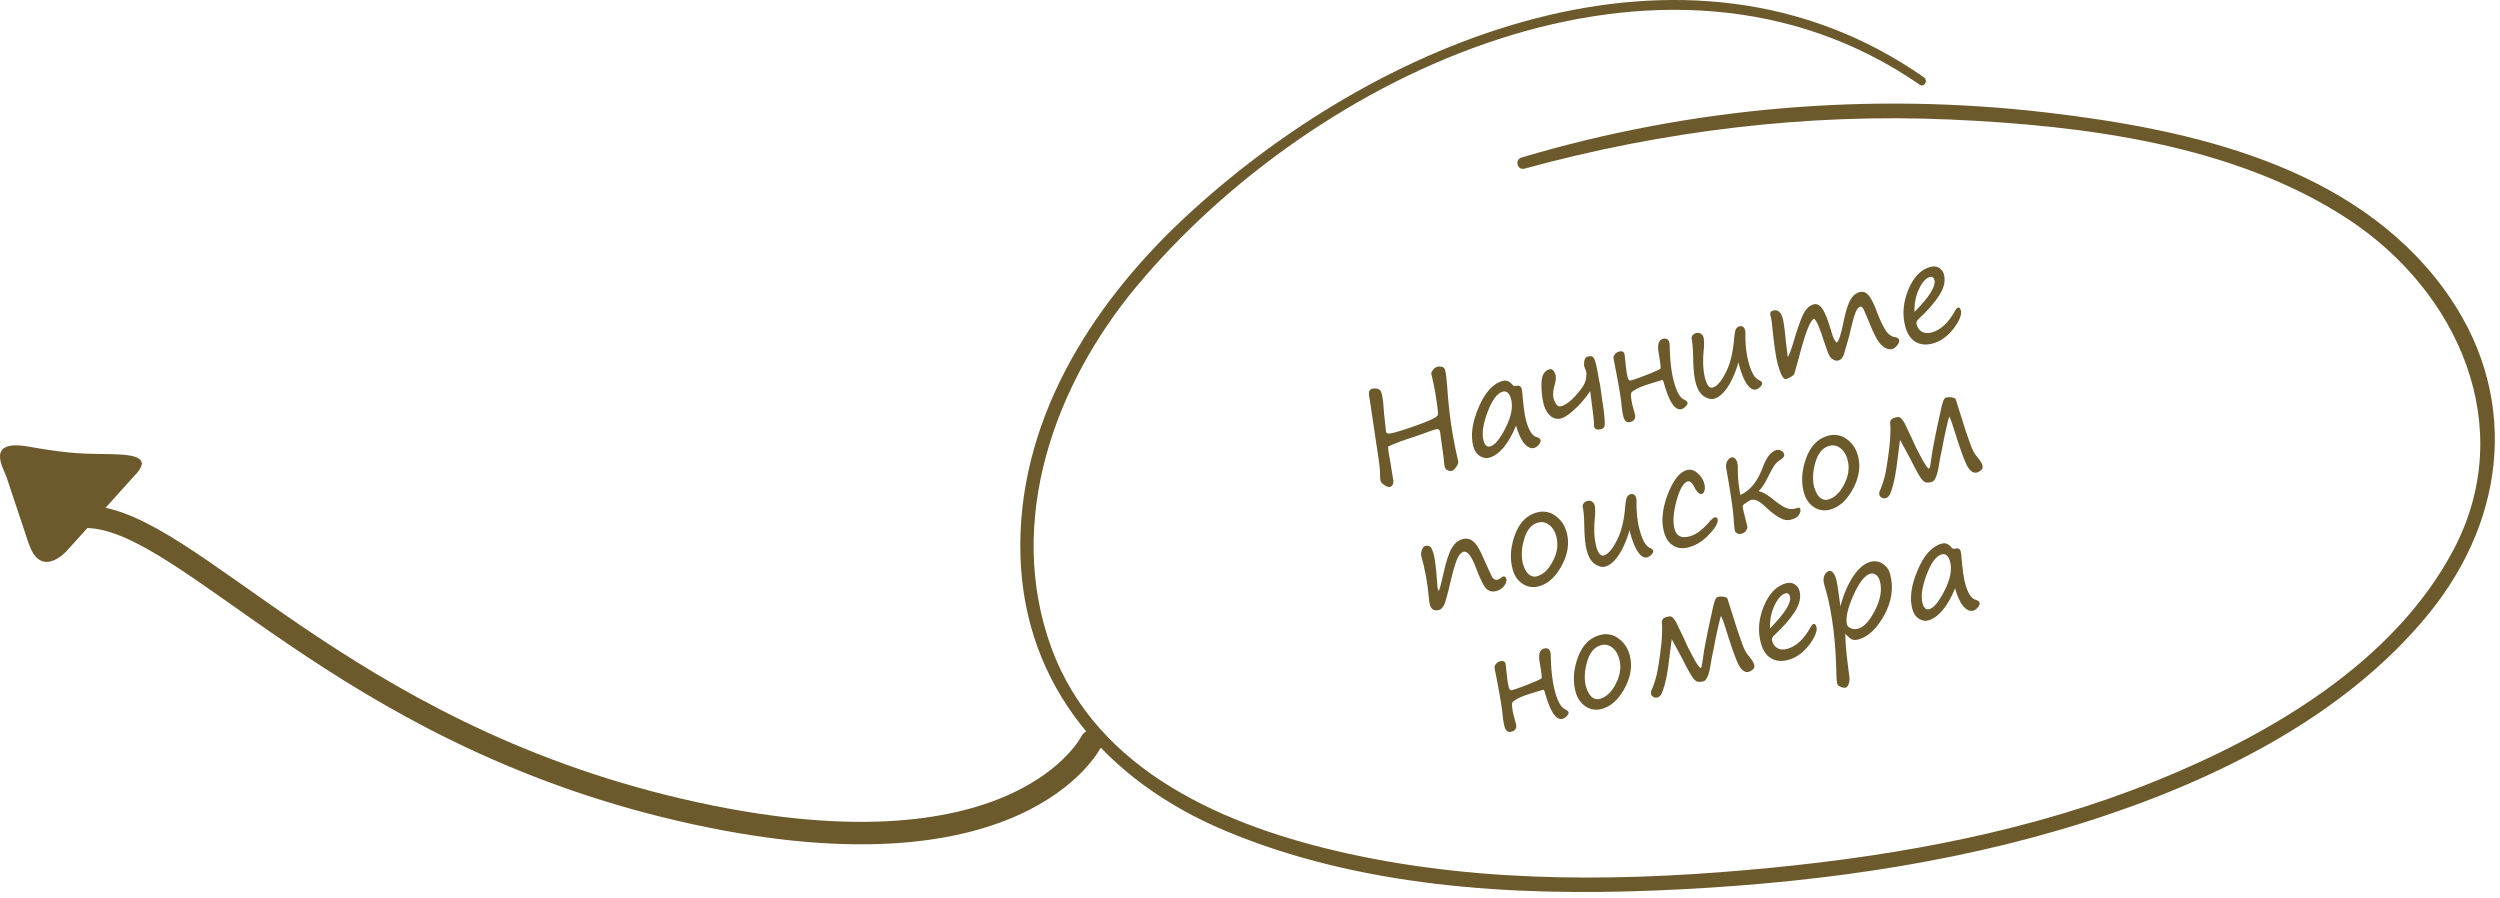
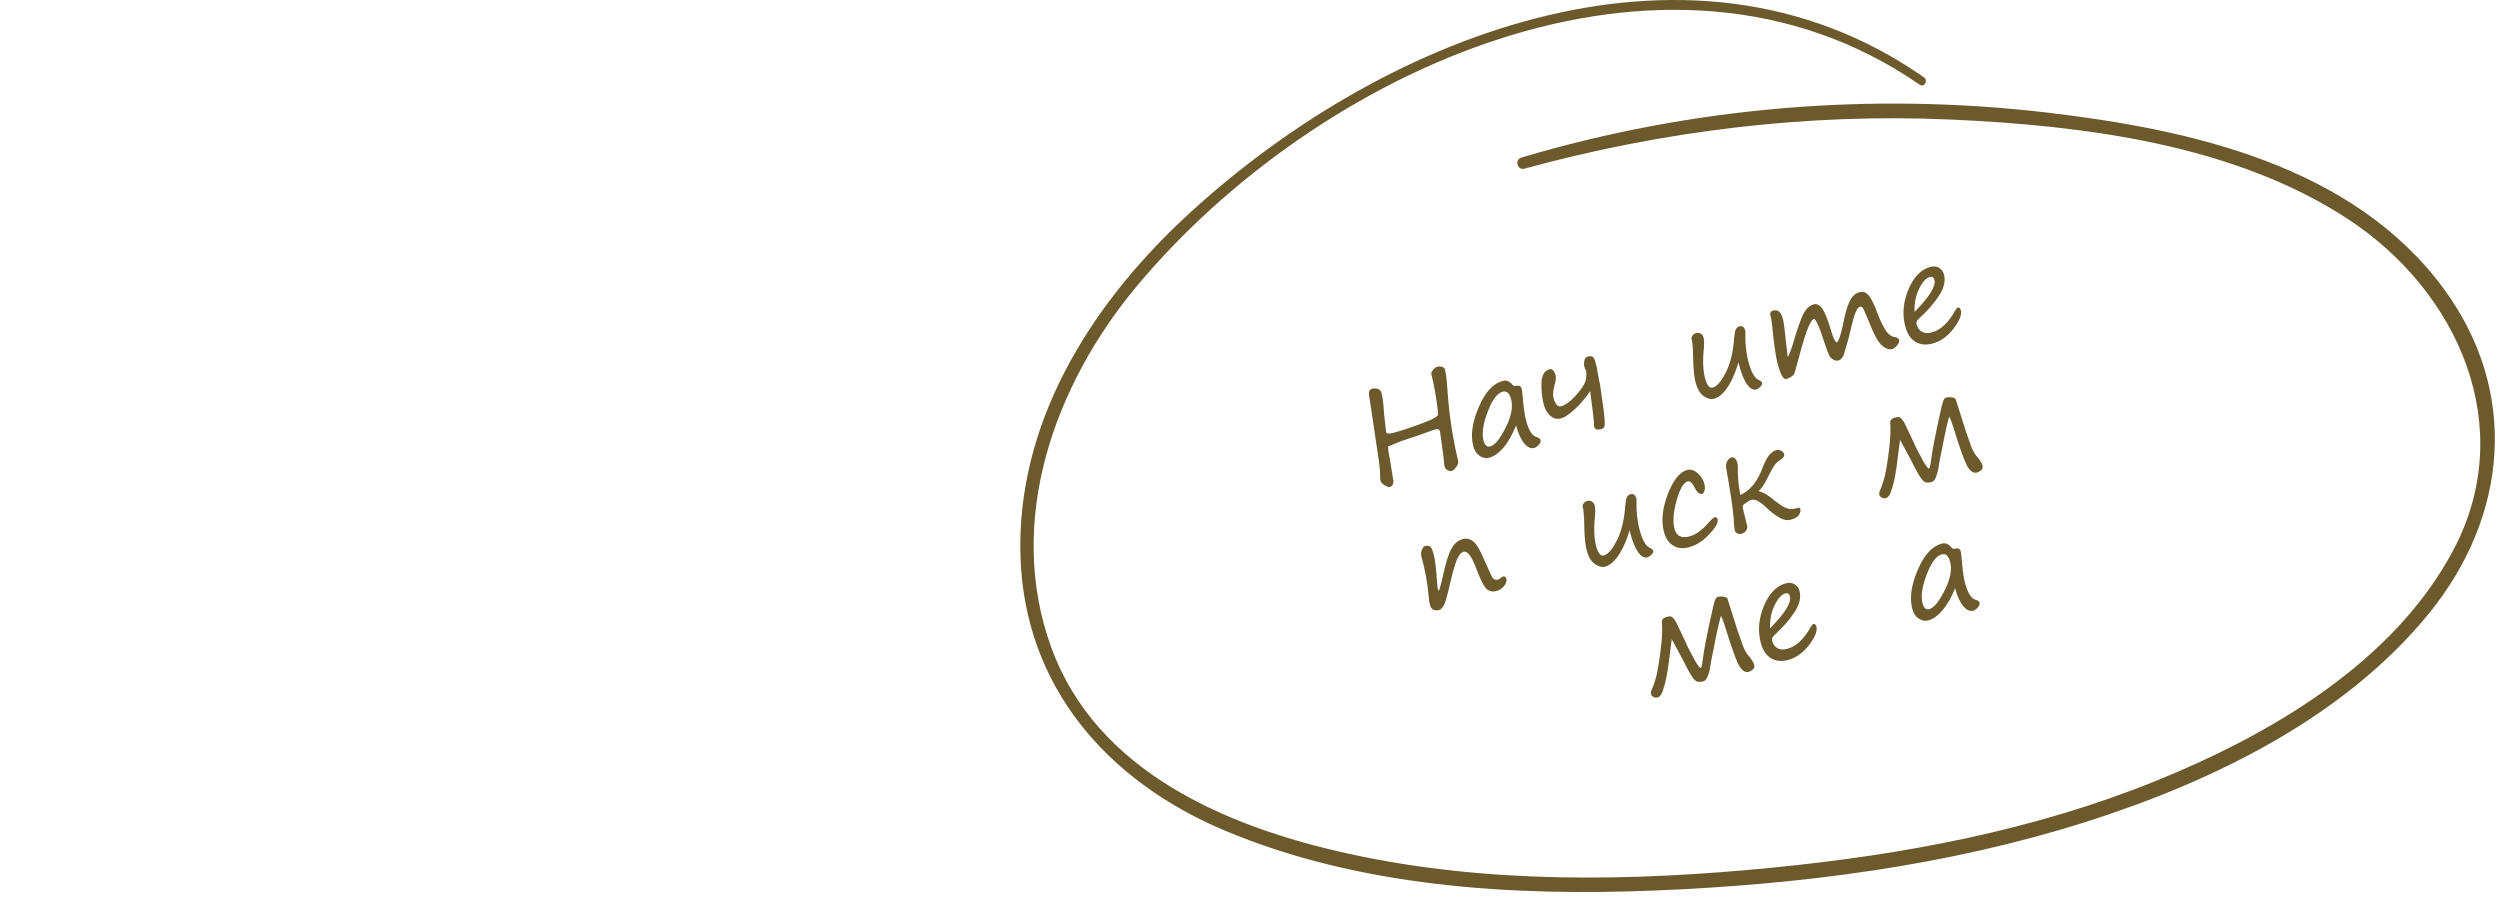
<svg xmlns="http://www.w3.org/2000/svg" xmlns:xlink="http://www.w3.org/1999/xlink" width="100%" height="100%" viewBox="0 0 334 120" fill-rule="evenodd" stroke-linecap="round" stroke-linejoin="round" stroke-miterlimit="1.5">
-   <path d="M17.852 63.675l-9 10c-1.136 1.136-3.647 2.897-5-1l-3-9c-.345-1.037-2.92-5.054 3-4s7.65.927 11 1 5.505.496 3 3z" fill="#6c5a2c" />
-   <path d="M145.812 99.05s-9.647 19.7-55 9.14-65.436-38.624-79-39.14" fill="none" stroke="#6c5a2c" stroke-width="3" />
  <path d="M257.05 10.34c-31.96-22.36-73.55-4.96-99.058 19.005-12.487 11.732-22.2 27.305-21.658 44.978.535 17.443 11.633 30.036 27.23 36.613 17.943 7.565 38.394 8.822 57.625 8.034 19.312-.792 38.914-3.276 57.384-9.133 16.862-5.346 34.56-13.895 45.938-27.884 10.595-13.028 12.102-29.692 1.903-43.474-12.127-16.39-33.723-21.175-52.85-23.43-23.568-2.78-47.563-.77-70.304 6.002-.944.28-.55 1.74.408 1.48 18.52-5.064 37.742-7.416 56.936-6.56 17.798.794 37.81 3.3 53.05 13.274 14.74 9.638 22.826 27.753 14.137 44.195-7.977 15.098-24.534 24.73-39.853 30.925-16.294 6.59-33.758 9.85-51.187 11.558-18.85 1.846-38.155 2.204-56.75-1.902-16.06-3.55-33.498-10.882-39.553-27.526-6.127-16.843.4-35.03 11.388-48.22 23.795-28.557 70.43-50.607 104.64-26.955.602.417 1.165-.564.572-.978z" fill="#6c5a2c" fill-rule="nonzero" />
  <g transform="matrix(1.86 -.49 .498 1.83 -864.874 -75.471)" fill="#6c5a2c" fill-rule="nonzero">
    <path d="M513.682 205.813c0 .223-.074.733-.232 1.53-.325 1.688-.5 3.31-.547 4.86 0 .13-.074.26-.232.39-.148.13-.278.195-.38.195a.4.4 0 0 1-.26-.111c-.083-.065-.13-.158-.14-.27v-.02c0-.074.028-.287.093-.64l.232-1.8v-.065c0-.148-.083-.213-.24-.213-.13 0-.408.02-.835.065l-.844.065c-.083 0-.4.02-.927.065l-.862.11c-.065.02-.11.306-.148.872l-.167 1.604c-.065.213-.185.325-.352.325-.074 0-.176-.074-.306-.204-.13-.14-.195-.26-.195-.362v-.028c0-.093.02-.232.074-.408.056-.185.11-.52.176-.992l.445-3.81.074-.686c.02-.204.056-.343.11-.408s.11-.093.158-.102c.056-.01.102-.01.14-.01.315.056.473.195.482.417v.11c0 .27-.065.714-.195 1.335l-.204 1.317v.037c0 .11.167.167.5.167.49 0 1.14-.037 1.975-.12s1.27-.185 1.317-.325c.046-.13.102-.49.167-1.076.074-.584.11-1.187.13-1.827 0-.056.065-.13.185-.223s.24-.14.343-.14c.11 0 .213.028.315.093a.26.26 0 0 1 .148.241v.028z" />
    <use xlink:href="#B" />
    <path d="M523.027 209.837c-.473.408-.937.733-1.4.974-.454.24-.798.362-1.04.362a.77.77 0 0 1-.686-.371c-.158-.25-.232-.538-.232-.872 0-.445.074-.946.232-1.493s.427-.816.807-.816c.083 0 .158.046.213.148a.8.8 0 0 1 .074.334c0 .167-.074.39-.24.677-.213.352-.315.658-.315.918 0 .148.028.287.074.436.056.14.148.213.278.213.325 0 .733-.167 1.233-.5s.798-.62.918-.872c.11-.24.167-.436.167-.575 0-.056 0-.12-.02-.167-.01-.056-.01-.11-.01-.176 0-.11.037-.24.11-.39s.176-.223.297-.223c.158 0 .27.028.325.102.065.065.093.24.093.52 0 .167-.028.547-.083 1.13l-.02.37-.204 1.678c-.102.742-.195 1.16-.26 1.252-.065.083-.148.13-.26.13-.287 0-.436-.093-.436-.278a.62.62 0 0 1 .046-.241c.037-.11.148-.872.334-2.272z" />
    <use xlink:href="#C" />
    <use xlink:href="#D" />
    <path d="M539.36 208.93c-.287 0-.88.835-1.808 2.495l-.538.91c-.056.056-.148.093-.287.14-.14.037-.25.056-.343.056-.204 0-.297-.4-.297-1.178 0-.445.093-1.252.278-2.41.083-.473.12-.807.12-1.01s.093-.297.27-.297c.334 0 .5.24.5.723 0 .223-.056.668-.167 1.326l-.204 1.382c.195-.185.464-.584.825-1.196.52-.835.9-1.372 1.14-1.595.24-.223.49-.334.75-.334.195 0 .352.13.464.39.12.27.195.9.213 1.882.01.25.028.436.074.556.037.12.065.176.083.176.14 0 .445-.482.918-1.447.26-.5.5-.9.742-1.168.24-.26.5-.4.798-.4.25 0 .427.13.538.38s.195.63.24 1.122c.046.5.11.955.213 1.372.093.417.27.686.52.807.176.083.26.176.26.287 0 .102-.074.213-.223.325-.14.11-.278.167-.4.167-.24 0-.454-.148-.64-.445-.195-.297-.334-.937-.436-1.92l-.12-.844c-.037-.167-.102-.25-.185-.25-.13 0-.278.12-.454.362-.167.24-.445.733-.835 1.474l-.686 1.15c-.158.195-.306.287-.454.287a.44.44 0 0 1-.343-.158c-.102-.102-.167-.223-.195-.37s-.056-.5-.093-1.085c-.037-.946-.12-1.502-.24-1.66z" />
    <use xlink:href="#E" />
    <path d="M511.6 218.513c-.148 0-.325.102-.5.306s-.464.658-.853 1.382c-.5.955-.816 1.502-.964 1.632-.148.14-.27.204-.37.204-.352 0-.53-.176-.53-.52 0-.14.02-.352.074-.612.167-.91.24-1.873.24-2.884 0-.12.056-.24.148-.38.102-.148.195-.213.278-.213.158 0 .27.046.343.14.065.102.093.297.093.584 0 .306-.083.937-.27 1.892-.065.306-.093.5-.093.593 0 .046.02.074.037.074.046 0 .26-.362.63-1.085.38-.733.705-1.252.992-1.55s.593-.445.937-.445c.27 0 .49.12.668.37.167.25.287.695.37 1.354l.223 1.39c.074.185.176.278.325.278.093 0 .213-.037.352-.102.028-.02.046-.02.056-.02.13 0 .195.074.195.223 0 .14-.083.278-.26.427-.185.148-.4.223-.65.223s-.454-.102-.593-.306-.25-.75-.334-1.632c-.083-.9-.26-1.326-.538-1.326z" />
    <use xlink:href="#F" />
    <use xlink:href="#D" x="-10.36" y="9.482" />
    <path d="M526.812 222.25c-.454 0-.798-.13-1.04-.4-.25-.26-.37-.62-.37-1.094 0-.788.315-1.614.937-2.495.63-.872 1.215-1.308 1.743-1.308.25 0 .464.13.64.4.176.26.26.538.26.835 0 .185-.037.334-.1.464-.083.13-.158.195-.232.195-.176 0-.306-.176-.38-.538-.074-.38-.195-.566-.352-.566-.306 0-.677.37-1.113 1.122-.427.742-.64 1.372-.64 1.882 0 .52.287.77.872.77.445 0 .964-.204 1.567-.62.213-.148.37-.223.464-.223.102 0 .158.056.158.176 0 .232-.27.52-.807.862-.547.352-1.076.53-1.595.53zm4.385-2.643c.714-.12 1.354-.584 1.93-1.382.26-.37.5-.64.695-.788.204-.158.417-.24.64-.24.093 0 .185.046.27.13a.36.36 0 0 1 .139.287c0 .148-.14.26-.417.343-.148.046-.287.13-.417.232-.13.1-.38.37-.742.78-.278.325-.538.547-.76.677-.028.01-.037.028-.037.028 0 .02.02.028.046.037.213.12.445.352.695.686.352.5.62.807.798.927.176.13.38.195.612.195h.148c.1-.01.158.037.158.14 0 .1-.065.232-.195.352-.13.13-.343.185-.64.185-.232 0-.454-.093-.668-.297-.213-.195-.464-.5-.742-.955a2.98 2.98 0 0 0-.445-.603c-.14-.13-.297-.204-.464-.204-.037 0-.148.037-.334.093-.185.065-.297.12-.315.176-.028.056-.037.26-.046.603l-.02.835c0 .1-.056.213-.158.297a.51.51 0 0 1-.343.13c-.13 0-.232-.037-.306-.1-.065-.074-.102-.148-.102-.223 0-.1.037-.37.12-.77.148-.742.287-1.957.436-3.644a.74.74 0 0 1 .185-.445c.11-.13.24-.195.38-.195.074 0 .14.037.195.12.056.093.083.195.083.334a1.49 1.49 0 0 1-.056.362 9.46 9.46 0 0 0-.325 1.91z" />
    <use xlink:href="#F" x="20.919" />
    <use xlink:href="#G" />
    <use xlink:href="#C" x="-13.62" y="18.963" />
    <use xlink:href="#F" x="1.984" y="9.481" />
    <use xlink:href="#G" x="-18.936" y="9.482" />
    <use xlink:href="#E" x="-15.454" y="18.962" />
-     <path d="M535.7 230.942c-.148.547-.287 1.308-.417 2.29l-.12.853c-.028.12-.083.24-.167.362-.093.12-.176.176-.25.176-.093 0-.204-.046-.325-.14s-.176-.176-.176-.232c0-.167.037-.39.11-.686.556-2.226.835-4.192.835-5.88l-.01-.38c-.01-.325.056-.556.176-.705s.26-.223.417-.223c.065 0 .14.056.204.167s.102.278.102.482c0 .297-.037.65-.093 1.066l-.12.9c.445-.78.927-1.39 1.428-1.836.5-.436.974-.658 1.4-.658.306 0 .566.11.78.343.204.223.315.5.315.844 0 .983-.38 1.882-1.13 2.68-.76.807-1.493 1.206-2.207 1.206-.176 0-.325-.046-.427-.13-.102-.093-.213-.26-.325-.5zm2.8-3.644c-.417 0-.946.4-1.576 1.196s-.946 1.42-.946 1.864c0 .11.065.213.185.315.13.102.287.158.473.158.436 0 .927-.325 1.493-.964.556-.63.844-1.26.844-1.873 0-.223-.046-.4-.14-.5-.083-.12-.195-.185-.334-.185z" />
    <use xlink:href="#B" x="26.457" y="18.963" />
  </g>
  <defs>
    <path id="B" d="M517.428 210.857c-.427.566-.844.992-1.252 1.28-.417.287-.798.427-1.14.427-.232 0-.427-.102-.603-.297-.167-.195-.25-.445-.25-.75 0-.798.352-1.65 1.066-2.57.705-.918 1.4-1.372 2.114-1.372.25 0 .436.14.566.436.037.093.102.14.185.14.24 0 .362.093.362.287 0 .093-.02.213-.046.38-.167.9-.24 1.52-.24 1.882 0 .733.14 1.168.417 1.317.13.074.195.158.195.27 0 .093-.065.185-.195.278s-.26.14-.38.14c-.232 0-.417-.158-.575-.473-.148-.325-.223-.78-.223-1.372zm-.278-2.55c-.4 0-.862.38-1.39 1.122-.53.75-.788 1.372-.788 1.864 0 .343.11.52.343.52.334 0 .788-.334 1.382-1.01.584-.668.88-1.28.88-1.845 0-.427-.14-.65-.427-.65z" />
-     <path id="C" d="M528.156 209.55c.037-.065.093-.445.158-1.13.056-.556.232-.835.538-.835.24 0 .362.12.362.362a1.68 1.68 0 0 1-.065.352c-.232.964-.343 1.77-.343 2.42 0 .705.11 1.168.343 1.372.12.11.185.204.185.27 0 .083-.065.167-.185.232-.12.074-.232.11-.334.11-.473 0-.705-.733-.705-2.19 0-.093-.037-.14-.11-.14l-1.04.046c-.408.028-.705.074-.88.13-.176.046-.287.093-.325.14-.046.046-.083.158-.11.352-.028.185-.046.38-.046.584v.556c0 .325-.148.482-.445.482-.25 0-.37-.158-.37-.482 0-.213.028-.482.083-.807.102-.603.195-1.632.297-3.088.01-.195.028-.315.046-.362.028-.056.083-.11.167-.167a.49.49 0 0 1 .297-.093c.213 0 .325.083.325.26 0 .028-.037.26-.102.686-.074.417-.11.75-.11.992 0 .158.056.24.176.24.223 0 .65-.037 1.252-.11.612-.074.927-.14.946-.185z" />
    <path id="D" d="M533.482 210.542c-.39.65-.788 1.15-1.187 1.502-.408.362-.78.538-1.13.538-.195 0-.4-.12-.612-.352-.204-.232-.306-.584-.306-1.076 0-.39.093-.974.287-1.743.158-.64.24-1.094.24-1.354.083-.185.223-.27.408-.27.13 0 .232.046.306.13.074.093.11.185.11.278 0 .213-.074.5-.223.9-.278.76-.417 1.4-.417 1.957 0 .49.11.742.343.742.287 0 .668-.25 1.113-.75.454-.49.844-1.187 1.168-2.077.13-.362.232-.593.306-.695.083-.11.195-.167.325-.167.204 0 .306.14.306.408a1.94 1.94 0 0 1-.083.334c-.176.658-.27 1.29-.27 1.873 0 .705.11 1.168.343 1.372.13.11.185.204.185.27 0 .083-.065.167-.185.232-.12.074-.232.11-.334.11-.204 0-.38-.158-.5-.473s-.195-.78-.195-1.39v-.148c0-.046 0-.102.01-.148z" />
    <path id="E" d="M549.346 210.97c0 .315-.27.686-.816 1.122-.547.427-1.113.65-1.688.65-.49 0-.862-.148-1.122-.427-.27-.287-.4-.695-.4-1.206 0-.862.287-1.688.872-2.467.584-.77 1.224-1.16 1.9-1.16.232 0 .408.065.556.213.14.148.213.334.213.538 0 .464-.223.91-.686 1.335-.454.427-1.066.844-1.827 1.252-.158.083-.232.195-.232.325 0 .25.074.445.213.593.148.158.362.232.65.232.65 0 1.308-.362 1.984-1.076.102-.102.176-.148.223-.148.102 0 .148.074.148.223zm-3.144-.705c1.28-.76 1.92-1.372 1.92-1.827 0-.185-.083-.278-.25-.278-.278 0-.593.204-.937.612-.352.408-.593.91-.733 1.493z" />
-     <path id="F" d="M516.006 222.213a1.31 1.31 0 0 1-1.029-.464c-.27-.315-.4-.705-.4-1.168 0-.78.26-1.55.78-2.3.53-.76 1.16-1.13 1.882-1.13a1.44 1.44 0 0 1 1.178.556c.297.37.454.807.454 1.326 0 .78-.315 1.512-.937 2.18s-1.26 1.002-1.93 1.002zm-.63-1.753c0 .306.065.556.185.75.13.195.306.287.5.287.454 0 .91-.24 1.354-.742.454-.49.686-1.04.686-1.64 0-.37-.093-.677-.27-.9a.81.81 0 0 0-.695-.352c-.482 0-.9.297-1.252.9-.352.593-.52 1.16-.52 1.697z" />
    <path id="G" d="M546.62 218.02c-.24.4-.584 1.057-1.03 1.994l-.306.612c-.037.065-.093.204-.195.417-.315.742-.593 1.113-.825 1.113-.185 0-.325-.028-.408-.074s-.167-.167-.25-.37c-.074-.204-.195-.677-.343-1.428l-.362-1.567-.547 1.345c-.25.63-.482 1.14-.705 1.54-.232.4-.39.63-.49.714s-.195.12-.287.12-.176-.037-.25-.11-.11-.14-.11-.213c.02-.12.037-.195.065-.232.26-.325.482-.668.677-1.03.185-.362.436-.918.723-1.64.297-.733.482-1.335.566-1.8.037-.204.185-.297.436-.297.148 0 .25.02.306.065s.11.14.158.278c.056.14.083.26.093.37l.158.862.148.9.223.992c.11.408.195.612.25.612.046 0 .11-.093.185-.278l.38-.88.223-.473.52-1.057.658-1.28c.148-.26.25-.427.306-.473.056-.056.11-.083.176-.083a.98.98 0 0 1 .389.093c.14.056.213.13.223.204l.037.946.056 1.4.083 1.15c.037.315.102.575.195.76.14.315.213.547.213.723 0 .14-.065.24-.185.297s-.232.083-.334.083c-.204 0-.37-.176-.482-.5-.11-.343-.195-1.308-.25-2.912-.02-.473-.046-.77-.083-.88z" />
  </defs>
</svg>